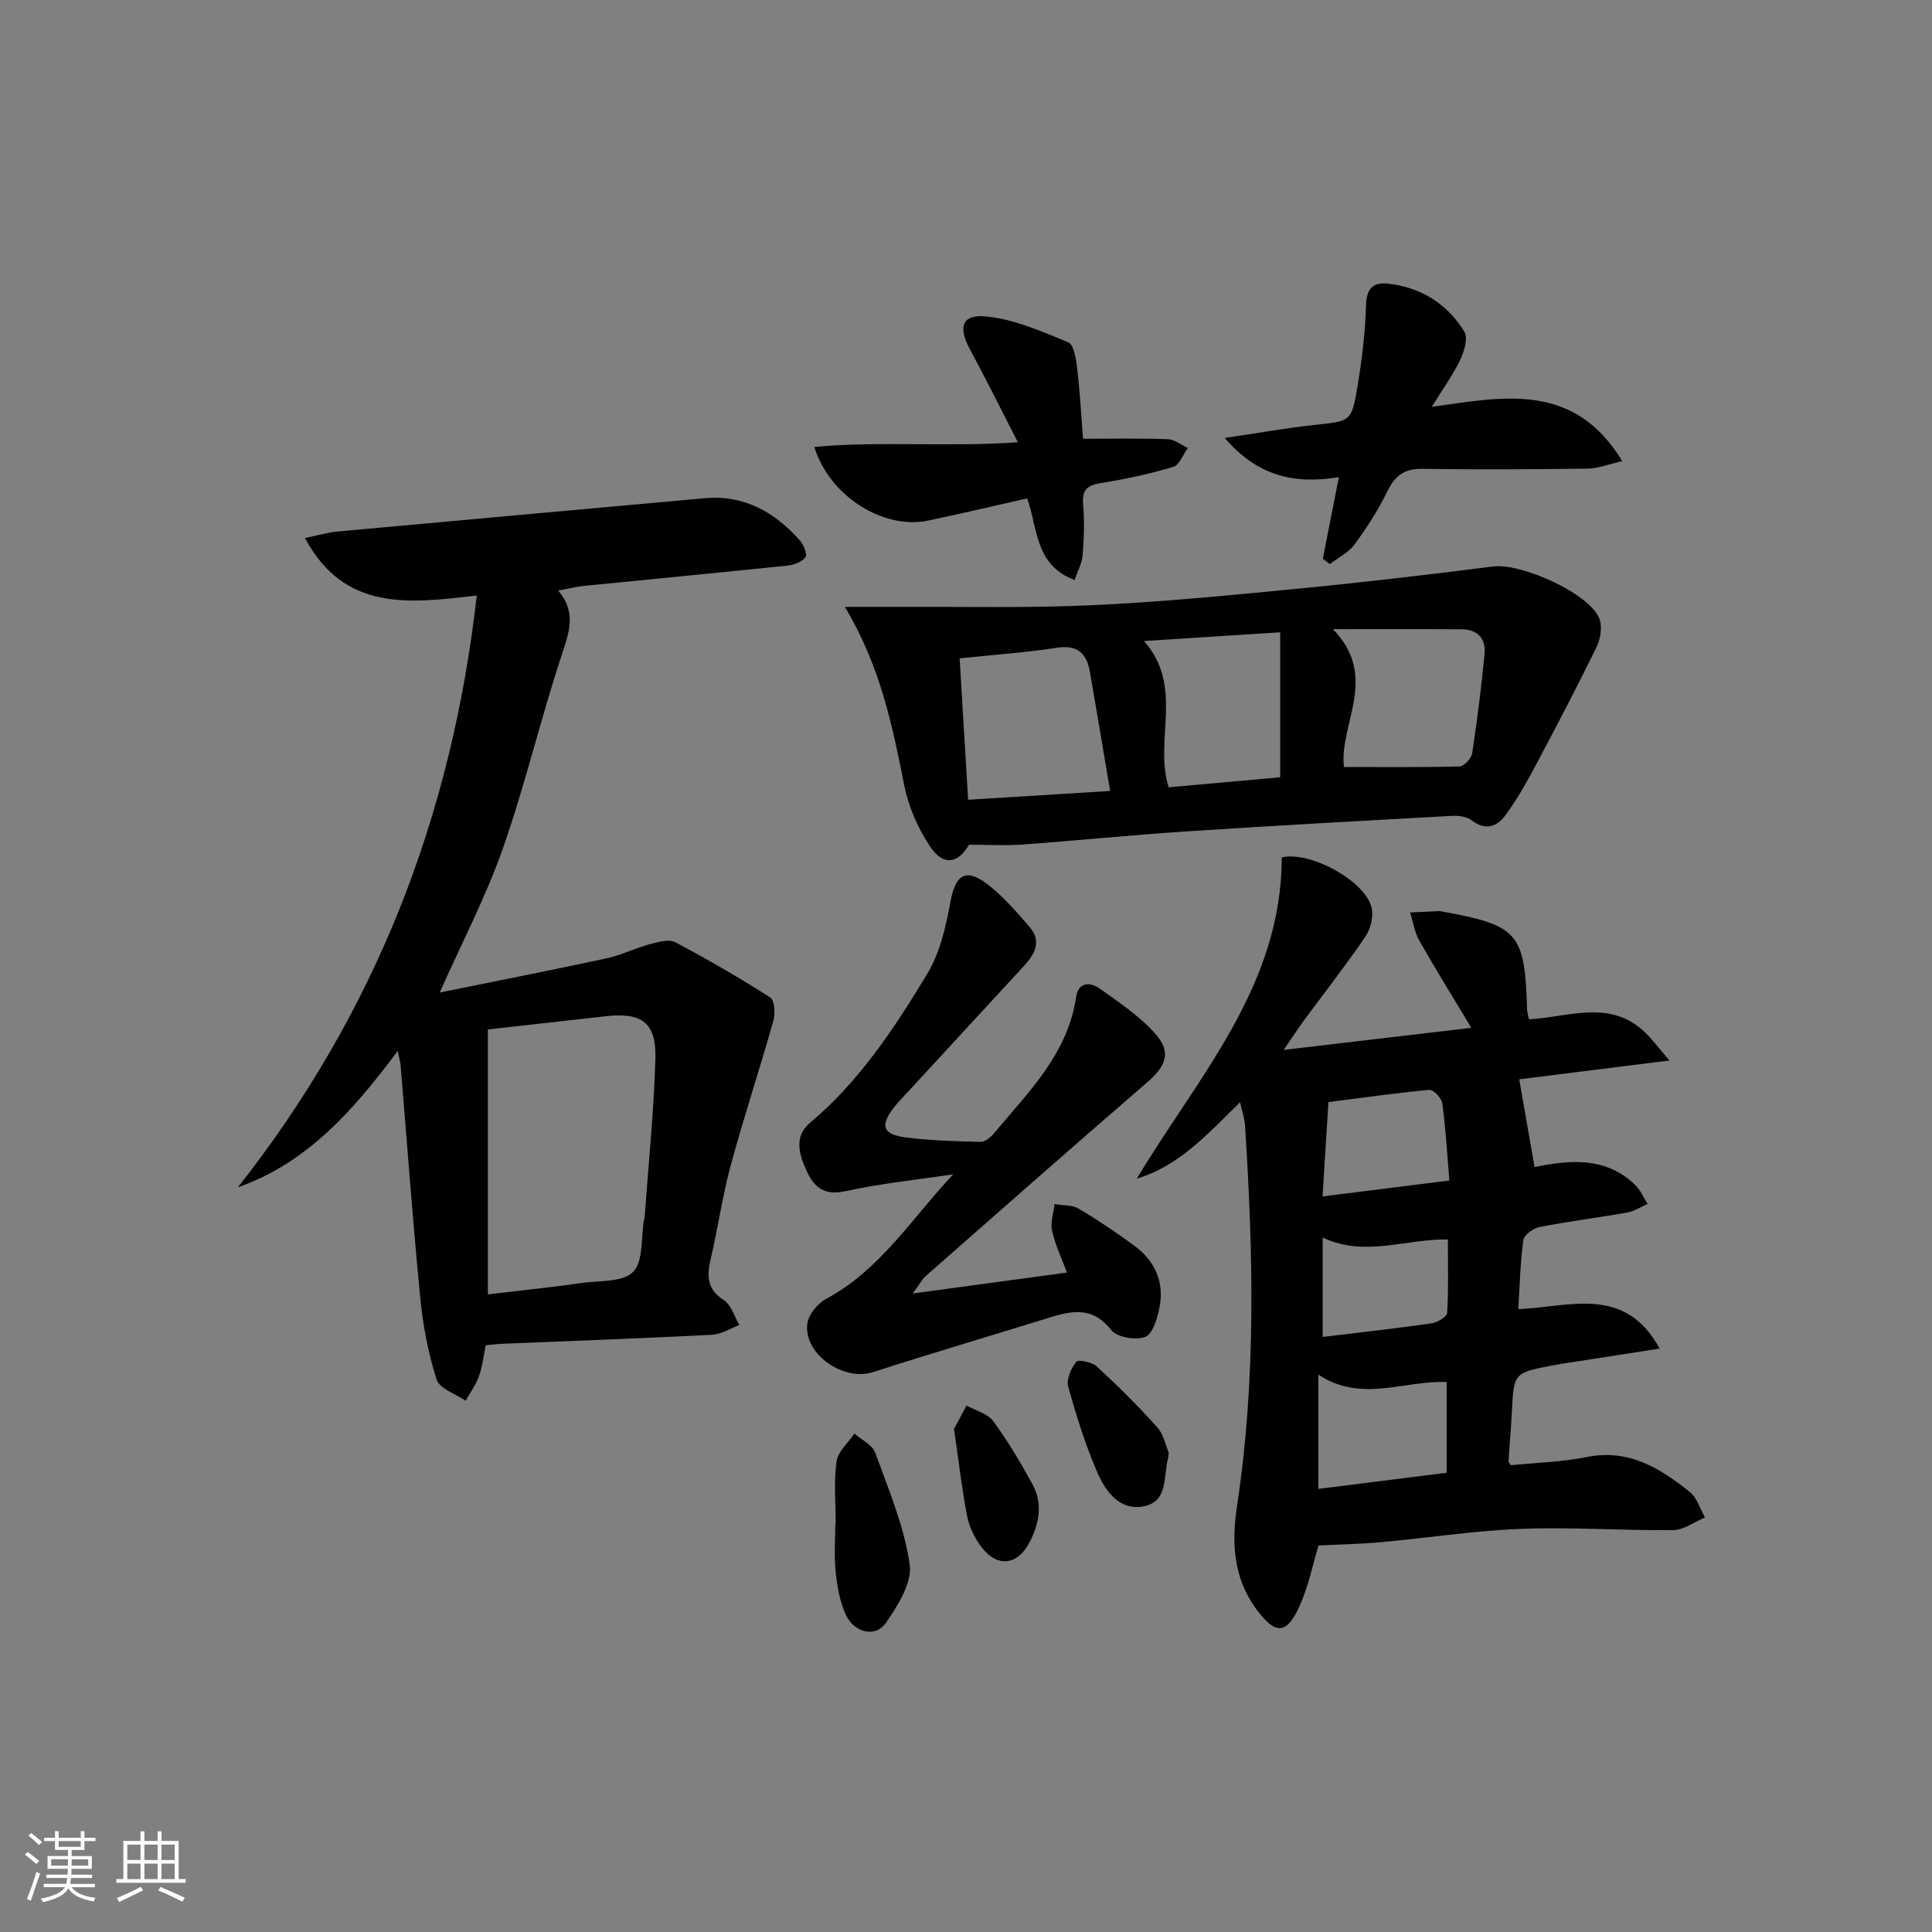
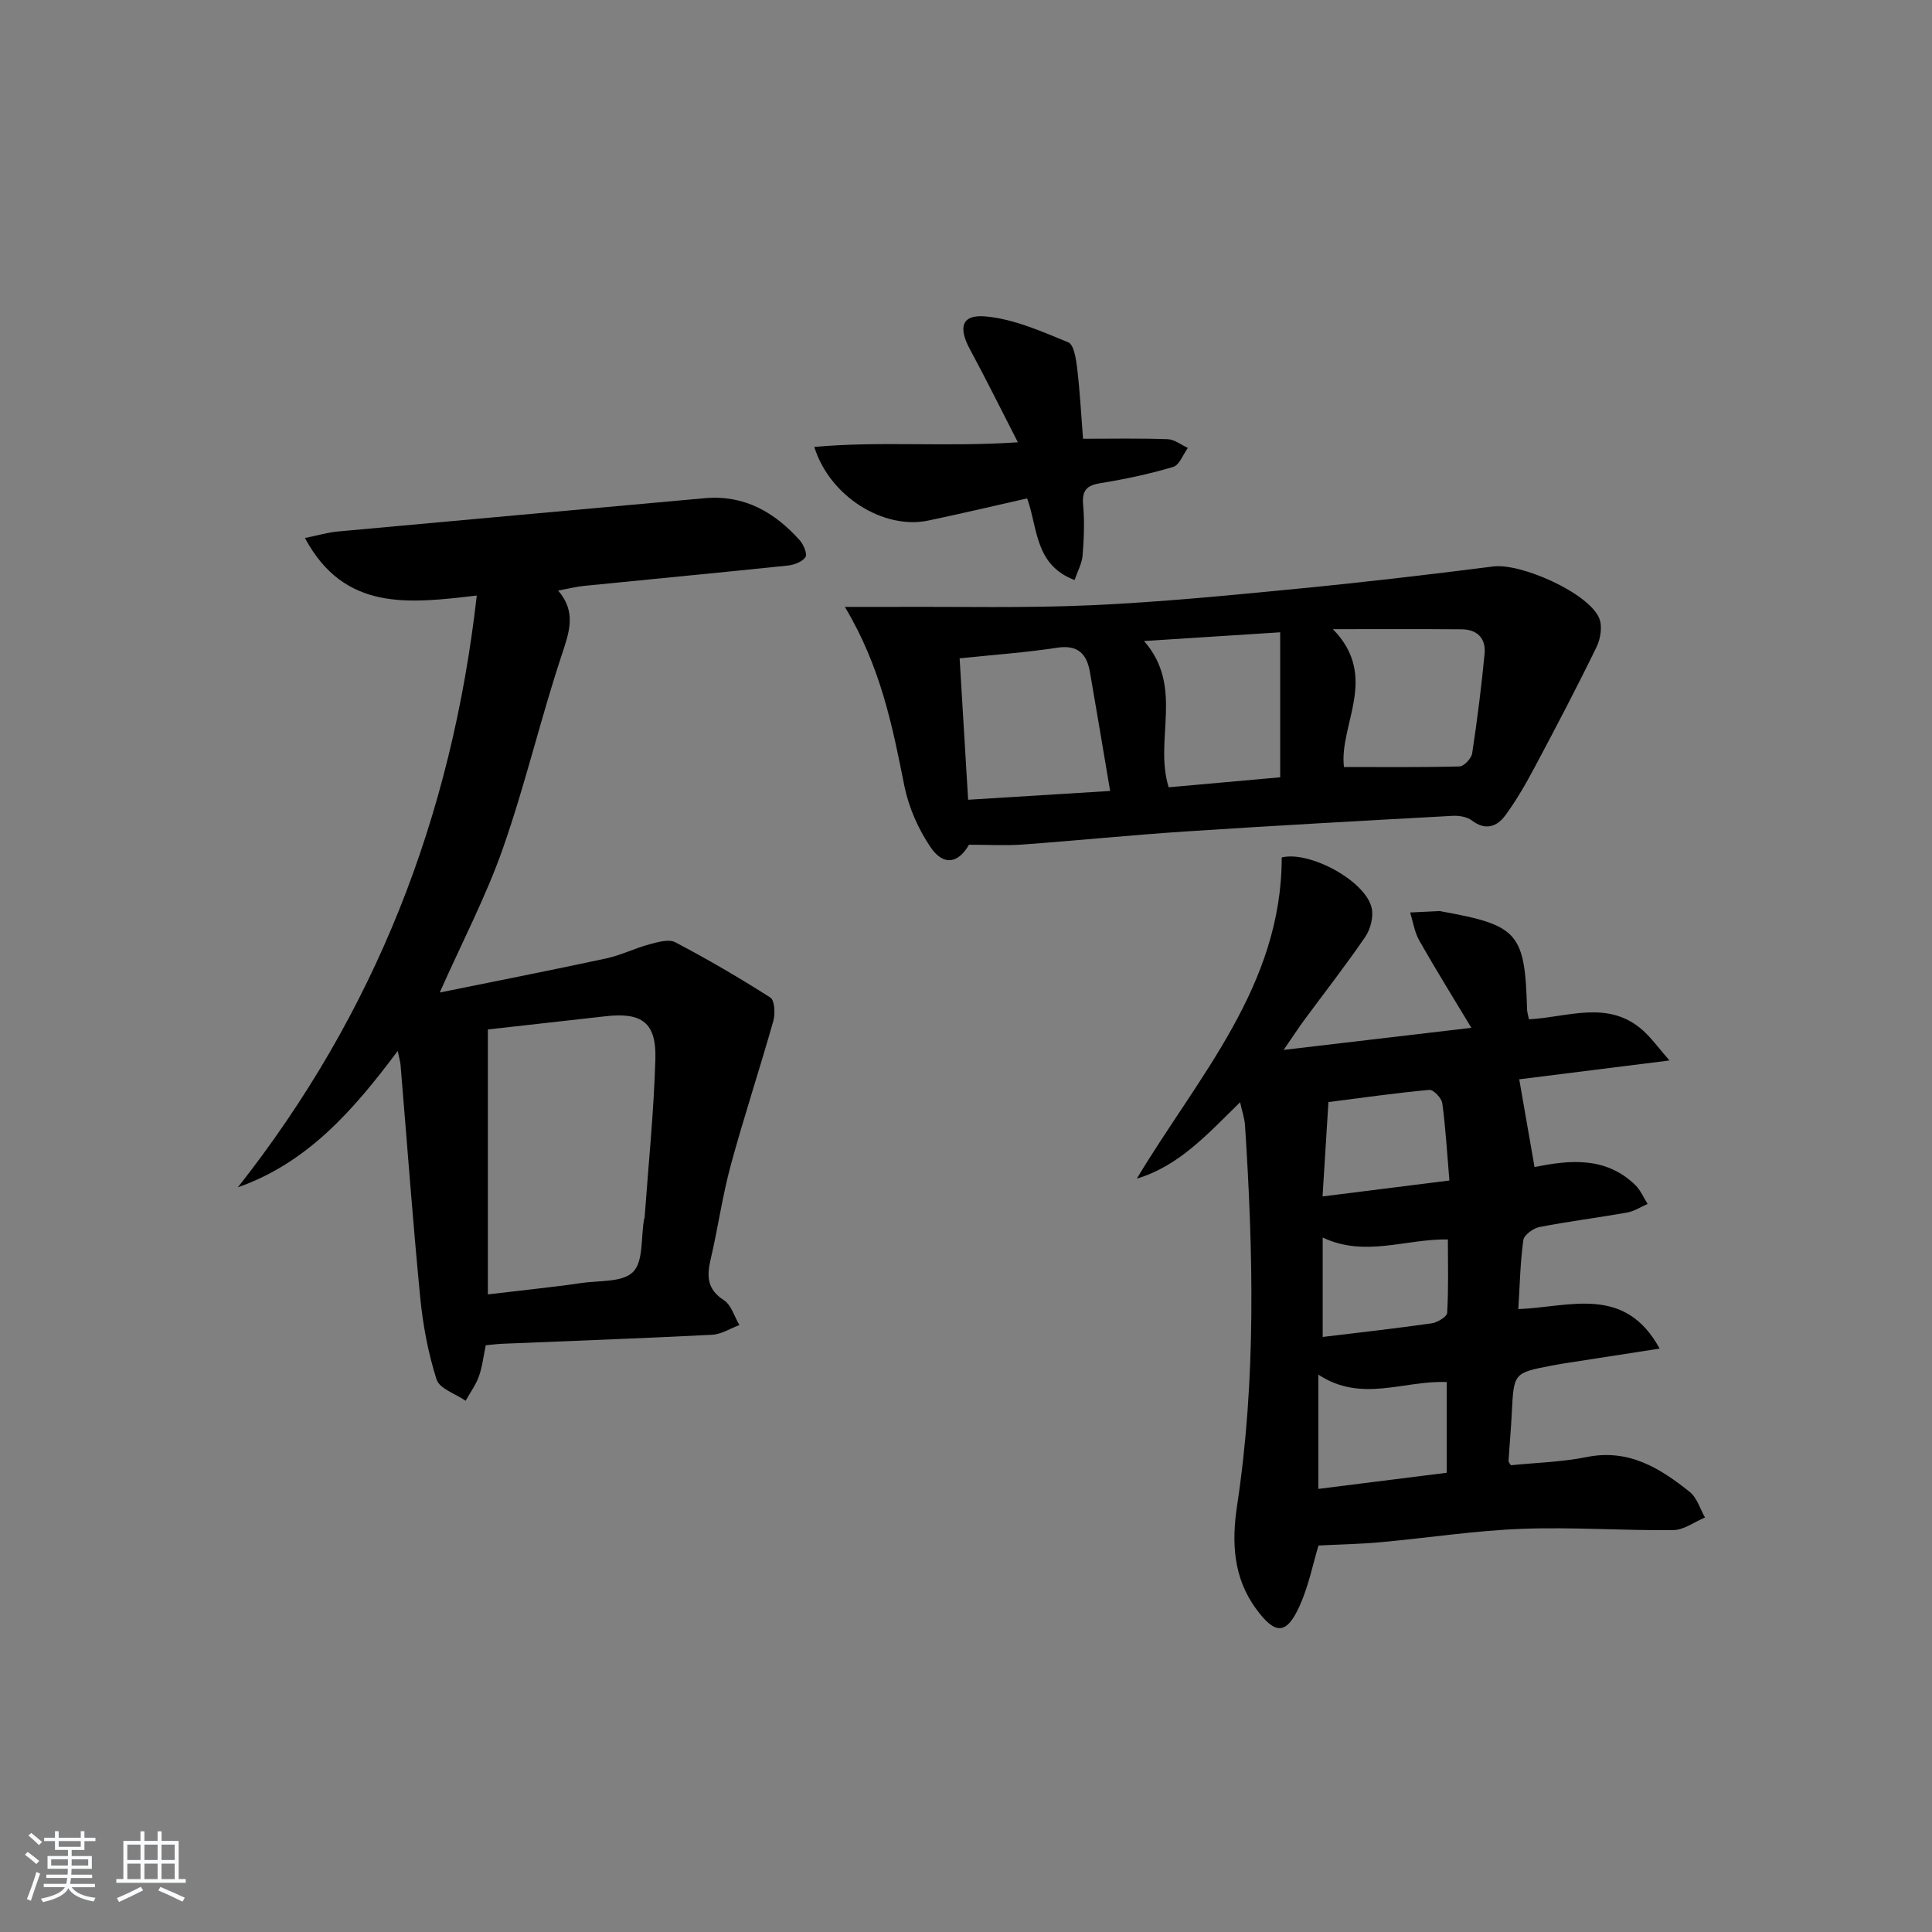
<svg xmlns="http://www.w3.org/2000/svg" enable-background="new 0 0 400 400" viewBox="0 0 400 400">
  <rect x="0" y="0" width="400" height="400" fill="#808080" stroke="none" />
  <path d="m5.17 384 .55-.58c.85.61 1.65 1.24 2.4 1.87l-.59.64c-.83-.73-1.62-1.38-2.36-1.93m1.22 9.53-.82-.34c.71-1.76 1.37-3.64 1.98-5.63.24.13.5.25.76.36-.6 1.67-1.24 3.54-1.92 5.61m-.5-13.5.57-.54c.56.44 1.31 1.06 2.26 1.87l-.65.64c-.67-.66-1.4-1.32-2.18-1.97m3.25.46h2.24v-1.36h.77v1.36h4.57v-1.36h.76v1.36h2.28v.69h-2.28v1.84h-2.64v1.26h4.18v2.64h-4.21c0 .45-.02.86-.05 1.21h4.32v.69h-4.38c-.04.34-.1.75-.19 1.22h5.15v.69h-4.82c.87 1.19 2.51 1.92 4.93 2.19-.17.31-.3.57-.37.76-2.77-.49-4.52-1.41-5.26-2.76-.56 1.26-2.3 2.23-5.24 2.9-.12-.24-.26-.48-.43-.72 2.73-.55 4.38-1.34 4.96-2.38h-4.38v-.69h4.65c.1-.38.17-.79.21-1.22h-4.32v-.69h4.4c.03-.34.05-.75.05-1.21h-4.2v-2.64h4.23v-1.26h-2.69v-1.84h-2.24zm1.46 4.46v1.29h3.45c.01-.4.02-.57.01-.53v-.32-.45h-3.46zm1.55-2.59h4.57v-1.19h-4.57zm6.11 2.59h-3.42v.77c-.01.19-.01.37-.02.53h3.44z" fill="#fafbfc" />
  <path d="m32.63 379.16h.82v1.98h3.54v7.89h1.46v.78h-14.37v-.78h1.46v-7.89h3.54v-1.98h.82v1.98h2.73zm-3.49 11.48.5.73c-1.61.82-3.28 1.63-5 2.42-.13-.27-.28-.55-.44-.82 1.75-.73 3.4-1.5 4.94-2.33m-2.78-5.55h2.73v-3.18h-2.73zm0 3.95h2.73v-3.2h-2.73zm3.54-3.95h2.73v-3.18h-2.73zm0 3.95h2.73v-3.2h-2.73zm7.89 4.68c-1.84-.92-3.51-1.7-5.02-2.32l.45-.73c1.89.8 3.57 1.55 5.04 2.23zm-1.62-11.81h-2.73v3.18h2.73zm-2.73 7.13h2.73v-3.2h-2.73z" fill="#fafbfc" />
  <g fill="#000001">
    <path d="m316.56 211.04c8.09-.44 16.42-4.09 23.57 2.28 1.73 1.54 3.1 3.47 5.52 6.24-11.71 1.47-21.83 2.74-31.11 3.9 1.06 6.11 2.09 11.99 3.17 18.17 7.32-1.5 14.76-2.2 20.86 3.72 1.09 1.06 1.71 2.6 2.55 3.91-1.4.61-2.74 1.51-4.2 1.77-6.05 1.08-12.15 1.84-18.18 3.01-1.29.25-3.2 1.64-3.35 2.71-.64 4.54-.72 9.16-1.04 14.29 10.66-.44 22.04-5.05 29.26 8.17-6.55 1.02-12.52 1.94-18.48 2.87-1.31.2-2.62.4-3.93.66-7.81 1.51-7.78 1.52-8.2 9.8-.16 3.31-.47 6.62-.67 9.93-.02.27.3.57.49.89 5.24-.53 10.58-.66 15.73-1.7 8.66-1.74 15.15 2.31 21.32 7.25 1.49 1.2 2.11 3.49 3.13 5.27-2.19.91-4.36 2.59-6.56 2.61-10.47.12-20.95-.66-31.4-.26-9.77.37-19.49 1.89-29.25 2.77-4.24.39-8.51.46-12.81.68-1.15 3.81-2.04 8.35-3.88 12.45-2.76 6.14-5.09 6.03-9 .72-4.86-6.59-5.1-13.99-3.97-21.47 3.96-26.16 3.34-52.39 1.64-78.66-.09-1.42-.58-2.81-1.02-4.81-6.69 6.52-12.59 13.18-21.38 15.81 12.66-21.14 29.99-39.84 30-66.5 5.77-1.41 17.44 4.88 18.63 10.53.39 1.83-.27 4.34-1.35 5.93-4.03 5.9-8.44 11.54-12.68 17.29-1.15 1.56-2.2 3.2-4.2 6.1 13.65-1.6 25.9-3.04 38.86-4.57-3.81-6.33-7.42-12.14-10.79-18.08-.98-1.73-1.28-3.86-1.89-5.8 2.02-.1 4.05-.2 6.07-.29.16-.01.33.05.49.08 15.82 2.86 17.2 4.44 17.65 20.23.01.65.23 1.25.4 2.1zm-43.61 73.56v23.66c9.17-1.15 17.94-2.25 26.58-3.34 0-6.66 0-12.59 0-18.78-8.87-.39-17.63 4.37-26.58-1.54zm27.13-40.19c-.49-5.81-.78-10.93-1.47-16-.15-1.07-1.84-2.84-2.68-2.76-6.87.62-13.71 1.61-20.89 2.52-.41 6.59-.8 12.81-1.22 19.54 9.04-1.14 17.22-2.16 26.26-3.3zm-26.23 11.81v20.58c7.51-.91 15.05-1.75 22.55-2.82 1.2-.17 3.18-1.36 3.22-2.18.3-5.05.15-10.12.15-15.19-8.93-.12-17.11 3.75-25.92-.39z" />
    <path d="m49.25 245.82c28.38-36.01 44.26-76.57 49.46-122.52-14.11 1.64-27.39 3.34-35.58-11.91 2.76-.56 4.76-1.17 6.81-1.35 25.31-2.33 50.62-4.59 75.93-6.89 8.18-.74 14.48 2.86 19.71 8.71.79.89 1.61 2.85 1.19 3.48-.67.98-2.35 1.61-3.66 1.75-14.05 1.47-28.12 2.8-42.17 4.21-1.63.16-3.24.58-5.38.97 3.86 4.48 2.28 8.67.71 13.42-4.37 13.21-7.54 26.81-12.14 39.93-3.49 9.96-8.44 19.41-13.09 29.87 11.57-2.35 23.05-4.6 34.47-7.06 3.06-.66 5.94-2.11 8.98-2.93 1.72-.46 3.98-1.12 5.33-.41 6.71 3.53 13.29 7.36 19.68 11.45.9.58 1.03 3.35.6 4.86-2.82 9.99-6.09 19.85-8.81 29.86-1.73 6.4-2.65 13.01-4.16 19.47-.82 3.5-.74 6.22 2.74 8.46 1.54.99 2.17 3.39 3.21 5.15-1.88.7-3.73 1.91-5.64 2.01-14.45.74-28.9 1.26-43.36 1.86-1.14.05-2.27.19-3.51.31-.48 2.28-.71 4.45-1.42 6.44-.64 1.78-1.81 3.37-2.75 5.05-2.08-1.44-5.4-2.49-6.01-4.4-1.75-5.47-2.83-11.26-3.39-17-1.56-16.03-2.73-32.1-4.07-48.15-.05-.59-.23-1.16-.59-2.87-9.26 12.41-18.76 23.19-33.09 28.23zm51.76-32.68v54.85c3.85-.45 6.8-.78 9.76-1.13 3.13-.38 6.27-.72 9.39-1.2 3.75-.58 8.67-.1 10.89-2.3 2.19-2.16 1.63-7.1 2.28-10.82.03-.16.12-.32.13-.48.79-10.93 1.91-21.84 2.23-32.79.22-7.55-2.79-9.71-10.27-8.87-8.25.93-16.5 1.86-24.41 2.74z" />
    <path d="m174.92 125.65c4.19 0 7.22.01 10.24 0 13.58-.07 27.18.27 40.73-.34 14.26-.64 28.5-2.04 42.72-3.42 13.54-1.31 27.06-2.9 40.55-4.61 5.76-.73 19.71 5.48 21.93 10.69.7 1.65.3 4.26-.54 5.98-4.05 8.32-8.35 16.52-12.7 24.69-1.86 3.5-3.84 6.98-6.18 10.16-1.7 2.32-4.08 3.25-6.92 1.08-1-.77-2.66-1.04-3.99-.97-18.42 1.01-36.84 2.02-55.24 3.23-11.27.74-22.51 1.89-33.78 2.71-3.6.26-7.24.04-11.12.04-2.2 3.84-5.25 4.51-7.98.48-2.53-3.74-4.5-8.22-5.4-12.64-2.46-12.35-4.88-24.66-12.32-37.08zm23.76 10.65c.6 10.03 1.18 19.56 1.76 29.28 10.26-.63 19.77-1.22 29.4-1.82-1.46-8.63-2.79-16.62-4.18-24.61-.66-3.81-2.52-5.71-6.84-5.04-6.39.99-12.85 1.43-20.14 2.19zm77.28-6.04c9.66 9.86 1.24 19.75 2.29 28.54 8.23 0 16.09.09 23.94-.12.93-.03 2.45-1.67 2.61-2.72 1.04-6.85 1.91-13.74 2.57-20.64.29-3.11-1.5-5-4.71-5.03-8.41-.07-16.82-.03-26.7-.03zm-39.1 2.46c8.36 9.52 2.01 20.35 5.1 30.28 7.81-.7 15.75-1.41 23.09-2.07 0-10.41 0-19.92 0-30.02-9.69.62-18.56 1.19-28.19 1.81z" />
-     <path d="m188.97 267.8c11.46-1.56 21.42-2.91 31.93-4.33-1.07-2.9-2.42-5.7-3.08-8.64-.39-1.72.31-3.69.51-5.54 1.67.29 3.61.14 4.97.94 4 2.36 7.87 4.97 11.61 7.73 4.21 3.11 6.17 7.46 5.16 12.66-.44 2.25-1.37 5.54-2.95 6.16-1.96.77-5.89.1-7.08-1.43-3.95-5.06-8.39-3.92-13.22-2.42-12.03 3.73-24.11 7.3-36.1 11.16-6.1 1.96-14.38-3.75-13.57-10.04.24-1.89 2.16-4.21 3.94-5.16 11.17-5.99 17.72-16.7 26.27-25.76-7.47 1.12-15.01 1.89-22.37 3.5-4.26.93-6.37-.75-7.91-4.04-1.6-3.42-2.8-7.25.6-10.1 10.25-8.6 17.48-19.6 24.27-30.82 2.63-4.35 3.88-9.76 4.81-14.87 1.03-5.68 3.16-7.22 7.73-3.69 3.25 2.51 6.01 5.72 8.71 8.86 2.46 2.87 1.11 5.52-1.13 7.94-8.02 8.68-16.02 17.38-24.03 26.07-.9.98-1.84 1.93-2.68 2.96-3.28 4.05-2.76 5.93 2.24 6.56 5.1.65 10.27.79 15.42.91.92.02 2.09-.95 2.77-1.77 7.11-8.52 15.27-16.4 17-28.2.47-3.2 2.95-3.14 4.88-1.77 4.02 2.85 8.23 5.68 11.48 9.31 3.45 3.85 2.32 6.69-1.67 10.14-15.36 13.26-30.58 26.68-45.82 40.07-.68.6-1.13 1.5-2.69 3.61z" />
-     <path d="m273.88 115.67c1.06-5.4 2.13-10.8 3.32-16.88-9.18 1.5-16.79-.15-23.63-8.11 7.02-1.04 12.8-2.09 18.63-2.71 7.44-.78 7.64-.6 8.88-8.14.92-5.54 1.59-11.17 1.75-16.77.1-3.47 1.65-4.66 4.51-4.34 6.81.75 12.27 4.15 15.83 9.93.8 1.3 0 4.07-.83 5.81-1.47 3.09-3.53 5.91-5.91 9.78 14.99-2.14 29.47-5.18 39.44 11.23-2.94.67-5.01 1.52-7.1 1.55-11.45.15-22.9.22-34.34.05-3.71-.05-5.63 1.44-7.21 4.68-1.88 3.85-4.23 7.52-6.78 10.97-1.25 1.7-3.39 2.74-5.13 4.07-.46-.38-.94-.75-1.43-1.12z" />
    <path d="m210.74 91.57c-3.58-6.98-6.65-13.18-9.93-19.26-2.43-4.5-1.74-7.23 3.19-6.8 5.86.51 11.61 3.09 17.17 5.36 1.16.47 1.61 3.44 1.84 5.32.57 4.76.82 9.56 1.22 14.65 5.99 0 11.77-.12 17.54.09 1.41.05 2.77 1.18 4.16 1.81-.99 1.36-1.74 3.55-3.03 3.93-4.89 1.45-9.92 2.54-14.96 3.34-2.92.46-3.96 1.47-3.69 4.51.31 3.46.17 7-.11 10.47-.13 1.66-1.03 3.25-1.66 5.1-8.3-3.15-7.59-10.77-9.82-16.9-6.97 1.57-13.71 3.17-20.49 4.59-9.15 1.91-20.35-4.88-23.58-15.25 13.72-1.25 27.23.06 42.15-.96z" />
-     <path d="m173.02 315.53c0-4.32-.41-8.7.17-12.94.28-2.06 2.42-3.87 3.71-5.79 1.48 1.31 3.71 2.35 4.31 3.98 2.76 7.58 5.97 15.19 7.13 23.07.56 3.8-2.48 8.62-4.98 12.22-2.06 2.97-6.41 2.01-8.16-1.59-1.32-2.72-1.85-5.94-2.18-9-.36-3.28-.08-6.64-.08-9.96.02.01.05.01.08.01z" />
-     <path d="m241.98 300.79c-.1.82-.11.98-.15 1.14-.99 3.66.09 8.84-4.9 9.91-5.07 1.08-8-3.01-9.72-6.95-2.5-5.74-4.38-11.78-6.05-17.83-.42-1.5.61-3.77 1.69-5.12.41-.52 3.25.06 4.22.96 4.36 4.02 8.59 8.21 12.55 12.63 1.34 1.49 1.75 3.83 2.36 5.26z" />
-     <path d="m197.52 295.84c.58-1.09 1.59-2.97 2.59-4.84 1.87 1.04 4.34 1.64 5.5 3.2 3.04 4.12 5.67 8.58 8.14 13.07 2.17 3.96 1.45 8.03-.53 11.93-2.53 4.96-6.81 5.45-10.15.93-1.34-1.82-2.42-4.08-2.85-6.29-1.07-5.53-1.7-11.15-2.7-18z" />
  </g>
</svg>